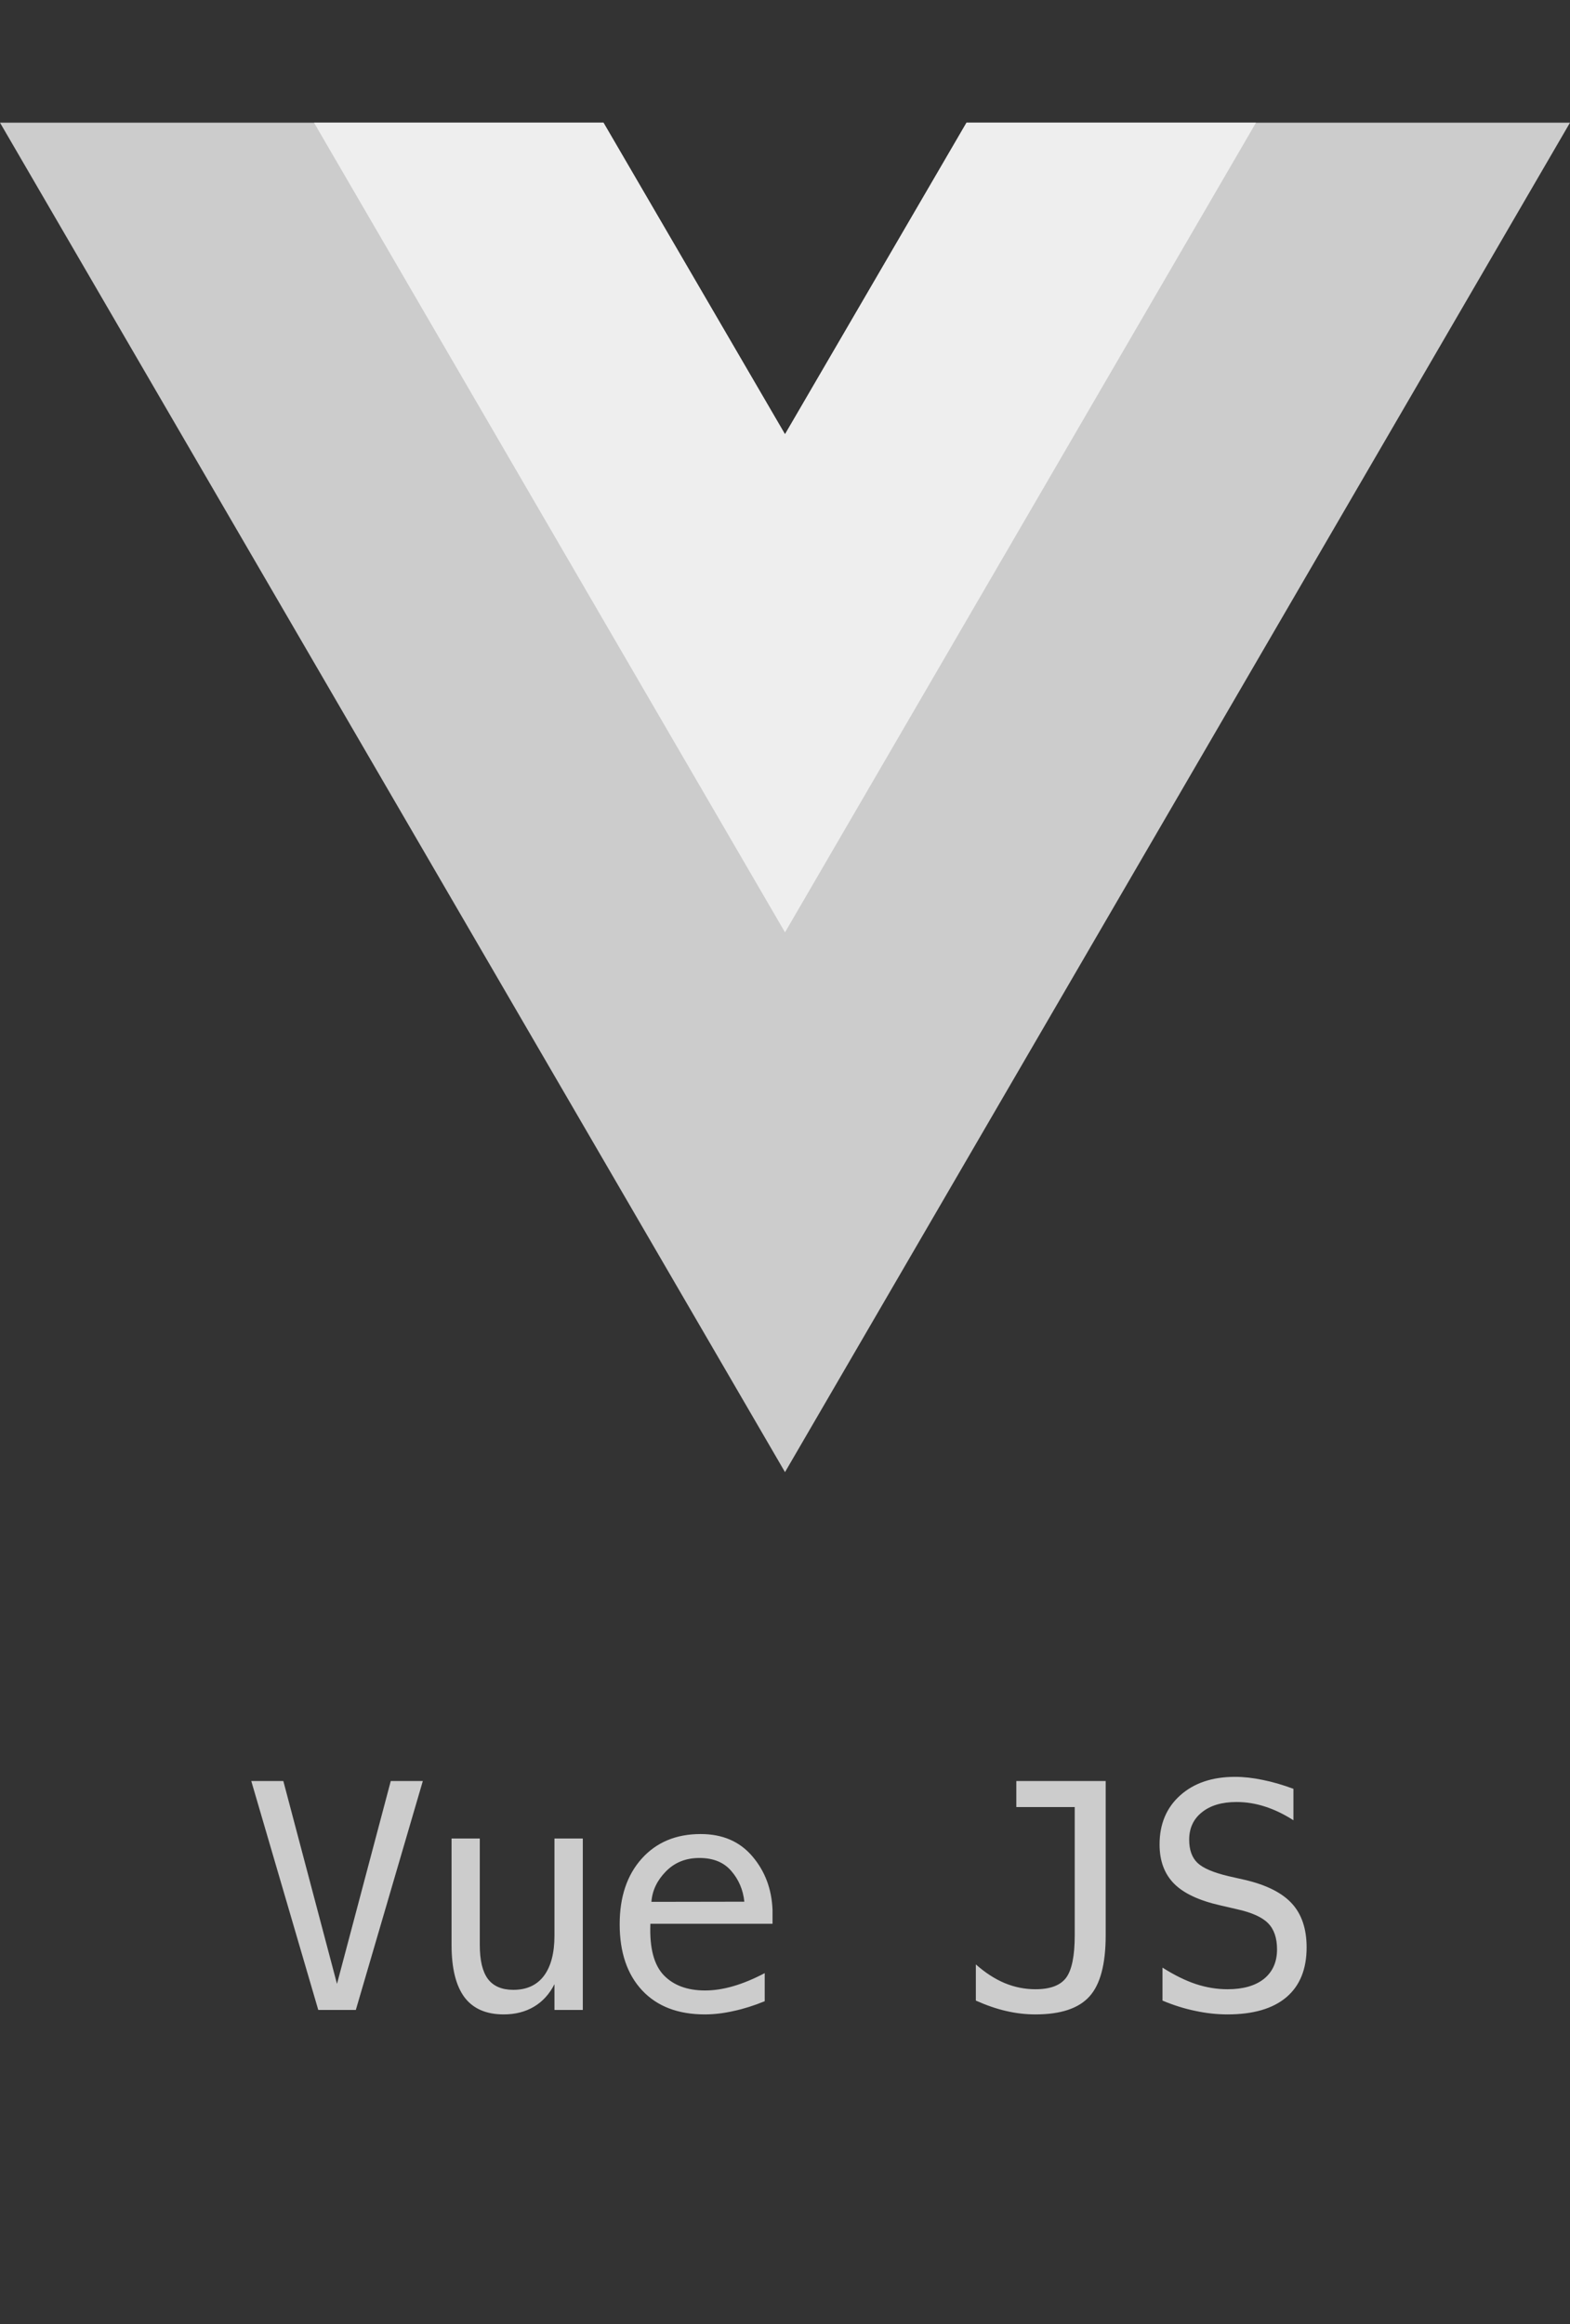
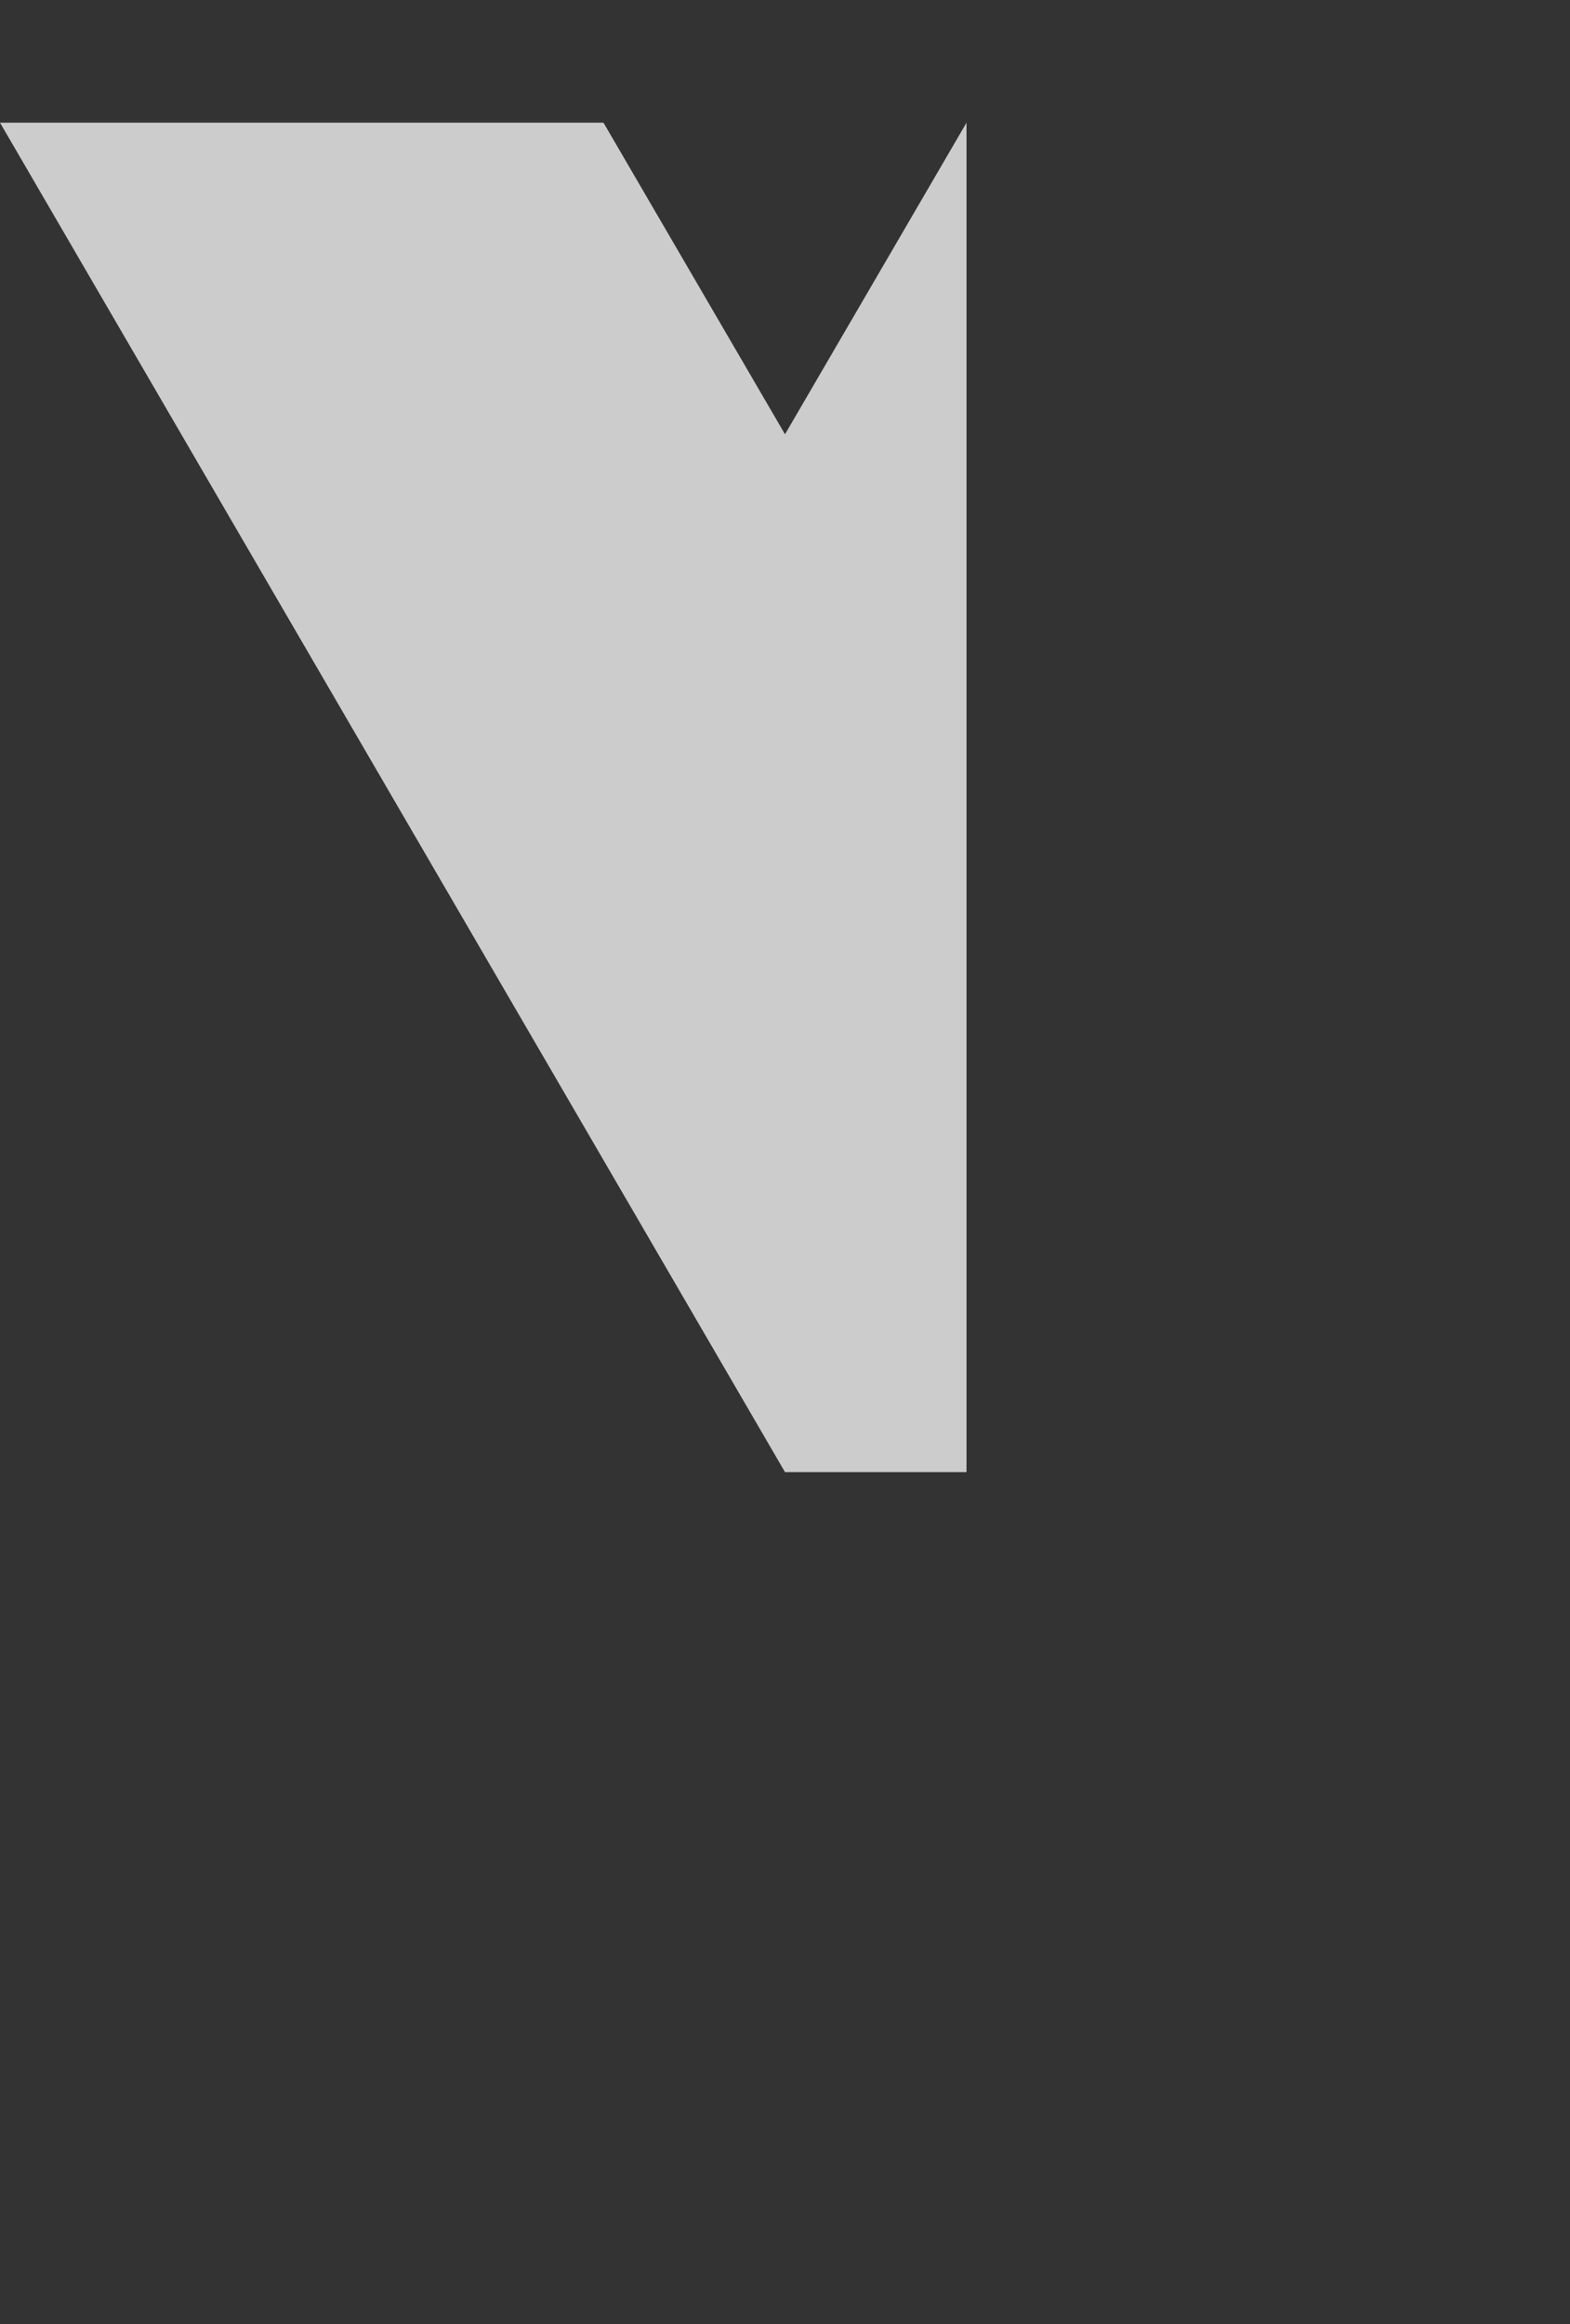
<svg xmlns="http://www.w3.org/2000/svg" width="50" height="74" viewBox="0 0 50 74" fill="none">
  <rect x="0" y="0" width="50" height="74" fill="#333333" stroke="none" />
-   <path d="M30.781 3.906L25 13.828L19.219 3.906H0L25 46.875L50 3.906H30.781Z" fill="#CCCCCC" />
-   <path d="M30.781 3.906L25 13.828L19.219 3.906H10L25 29.688L40 3.906H30.781Z" fill="#EEEEEE" />
-   <path d="M10.732 63.17L12.445 56.71H13.466L11.332 64H10.136L8.002 56.71H9.023L10.732 63.17ZM14.381 61.93V58.541H15.28V61.93C15.28 62.421 15.366 62.783 15.539 63.014C15.714 63.245 15.985 63.36 16.349 63.36C16.772 63.36 17.096 63.212 17.321 62.916C17.545 62.617 17.658 62.188 17.658 61.632V58.541H18.561V64H17.658V63.18C17.498 63.495 17.28 63.735 17.003 63.898C16.73 64.06 16.409 64.142 16.041 64.142C15.482 64.142 15.065 63.959 14.791 63.595C14.518 63.227 14.381 62.672 14.381 61.93ZM24.603 60.816V61.256H20.712V61.285C20.686 62.031 20.827 62.566 21.137 62.892C21.449 63.217 21.889 63.38 22.455 63.38C22.741 63.38 23.041 63.334 23.353 63.243C23.666 63.152 24 63.014 24.354 62.828V63.722C24.012 63.862 23.682 63.966 23.363 64.034C23.047 64.106 22.741 64.142 22.445 64.142C21.596 64.142 20.931 63.888 20.453 63.38C19.974 62.869 19.735 62.166 19.735 61.27C19.735 60.398 19.97 59.702 20.438 59.181C20.907 58.66 21.532 58.399 22.313 58.399C23.01 58.399 23.558 58.635 23.959 59.107C24.363 59.579 24.577 60.149 24.603 60.816ZM23.705 60.553C23.666 60.175 23.527 59.85 23.29 59.576C23.055 59.3 22.717 59.161 22.274 59.161C21.841 59.161 21.485 59.304 21.205 59.591C20.925 59.877 20.772 60.2 20.746 60.558L23.705 60.553ZM31.078 63.702V62.55C31.374 62.813 31.68 63.012 31.996 63.145C32.311 63.276 32.639 63.341 32.977 63.341C33.443 63.341 33.766 63.22 33.949 62.98C34.134 62.735 34.227 62.283 34.227 61.622V57.54H32.367V56.71H35.213V61.622C35.213 62.54 35.041 63.19 34.696 63.57C34.354 63.951 33.781 64.142 32.977 64.142C32.664 64.142 32.354 64.106 32.044 64.034C31.735 63.963 31.413 63.852 31.078 63.702ZM41.192 56.959V57.96C40.893 57.768 40.592 57.623 40.289 57.525C39.989 57.428 39.687 57.379 39.381 57.379C38.915 57.379 38.547 57.488 38.277 57.706C38.007 57.921 37.872 58.212 37.872 58.58C37.872 58.902 37.96 59.148 38.136 59.317C38.315 59.487 38.647 59.628 39.132 59.742L39.649 59.859C40.333 60.019 40.831 60.27 41.143 60.611C41.456 60.953 41.612 61.419 41.612 62.008C41.612 62.701 41.397 63.23 40.968 63.595C40.538 63.959 39.913 64.142 39.093 64.142C38.751 64.142 38.407 64.104 38.062 64.029C37.717 63.958 37.371 63.849 37.022 63.702V62.652C37.397 62.89 37.75 63.064 38.082 63.175C38.417 63.285 38.754 63.341 39.093 63.341C39.591 63.341 39.978 63.23 40.255 63.009C40.531 62.784 40.67 62.472 40.67 62.071C40.67 61.707 40.574 61.428 40.382 61.236C40.193 61.044 39.862 60.896 39.39 60.792L38.863 60.67C38.186 60.517 37.694 60.286 37.389 59.977C37.083 59.667 36.929 59.252 36.929 58.731C36.929 58.08 37.148 57.56 37.584 57.169C38.023 56.775 38.606 56.578 39.332 56.578C39.612 56.578 39.906 56.611 40.216 56.676C40.525 56.738 40.85 56.832 41.192 56.959Z" fill="#CCCCCC" />
+   <path d="M30.781 3.906L25 13.828L19.219 3.906H0L25 46.875H30.781Z" fill="#CCCCCC" />
</svg>